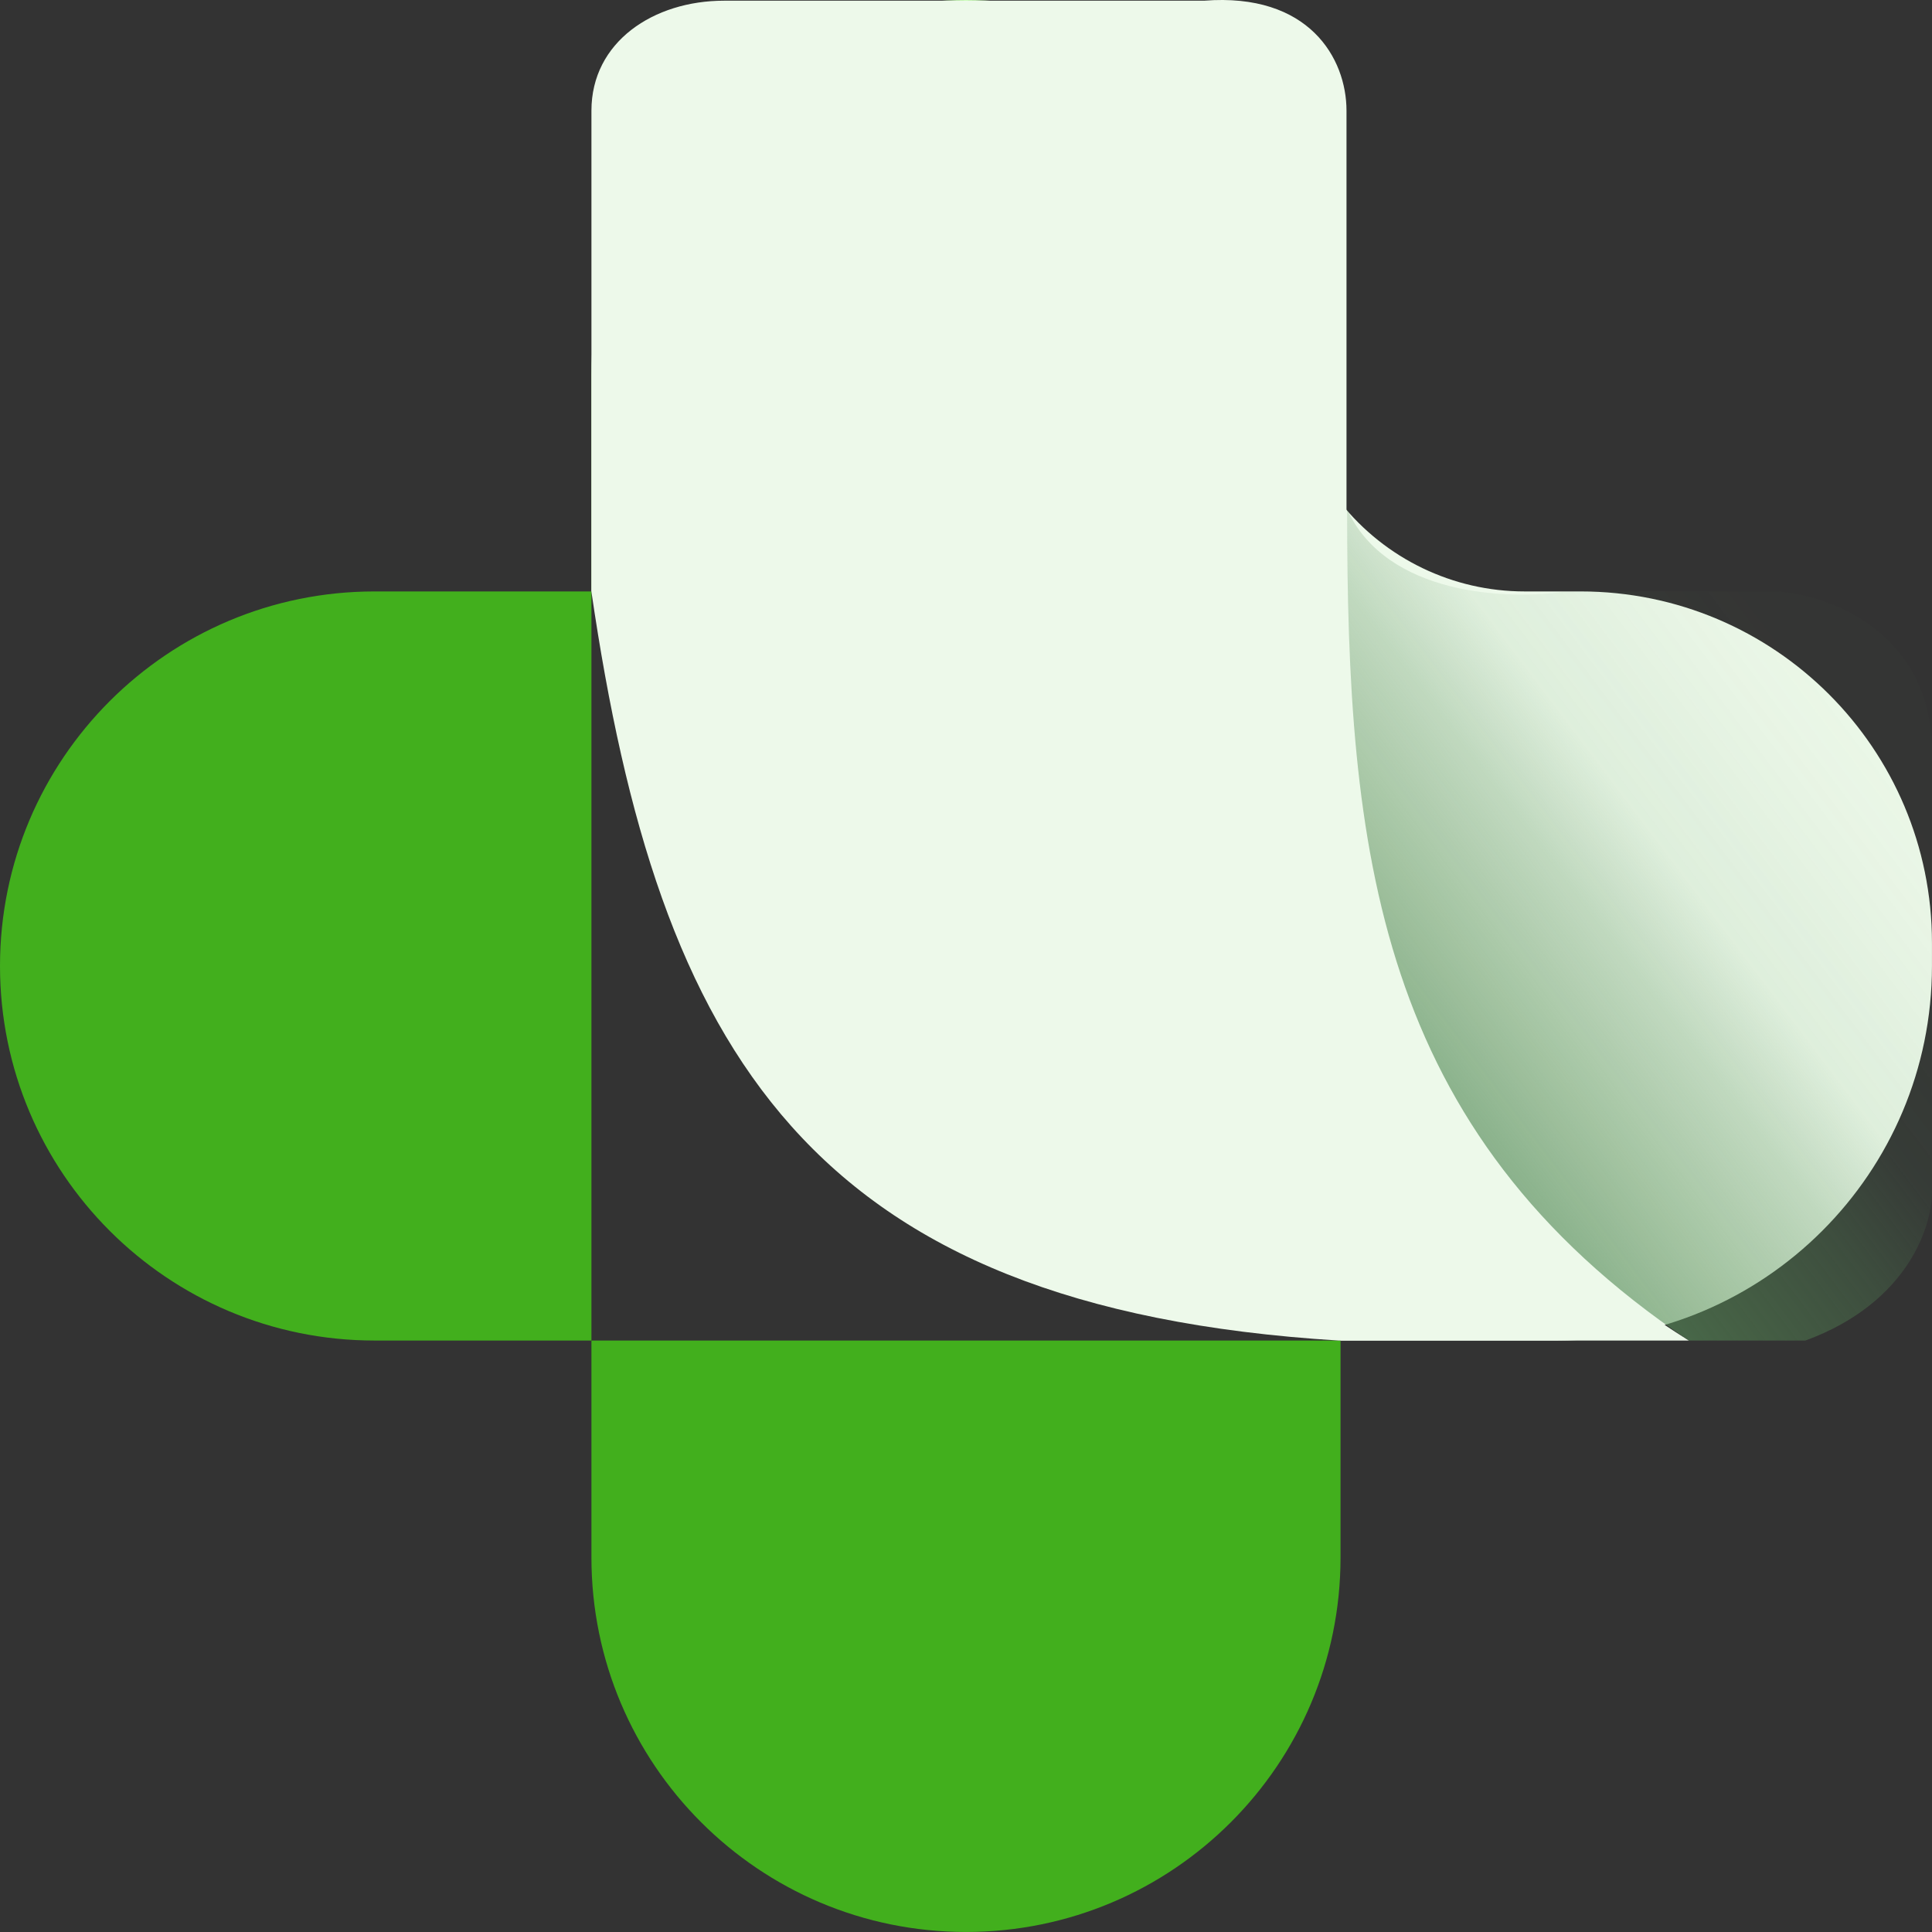
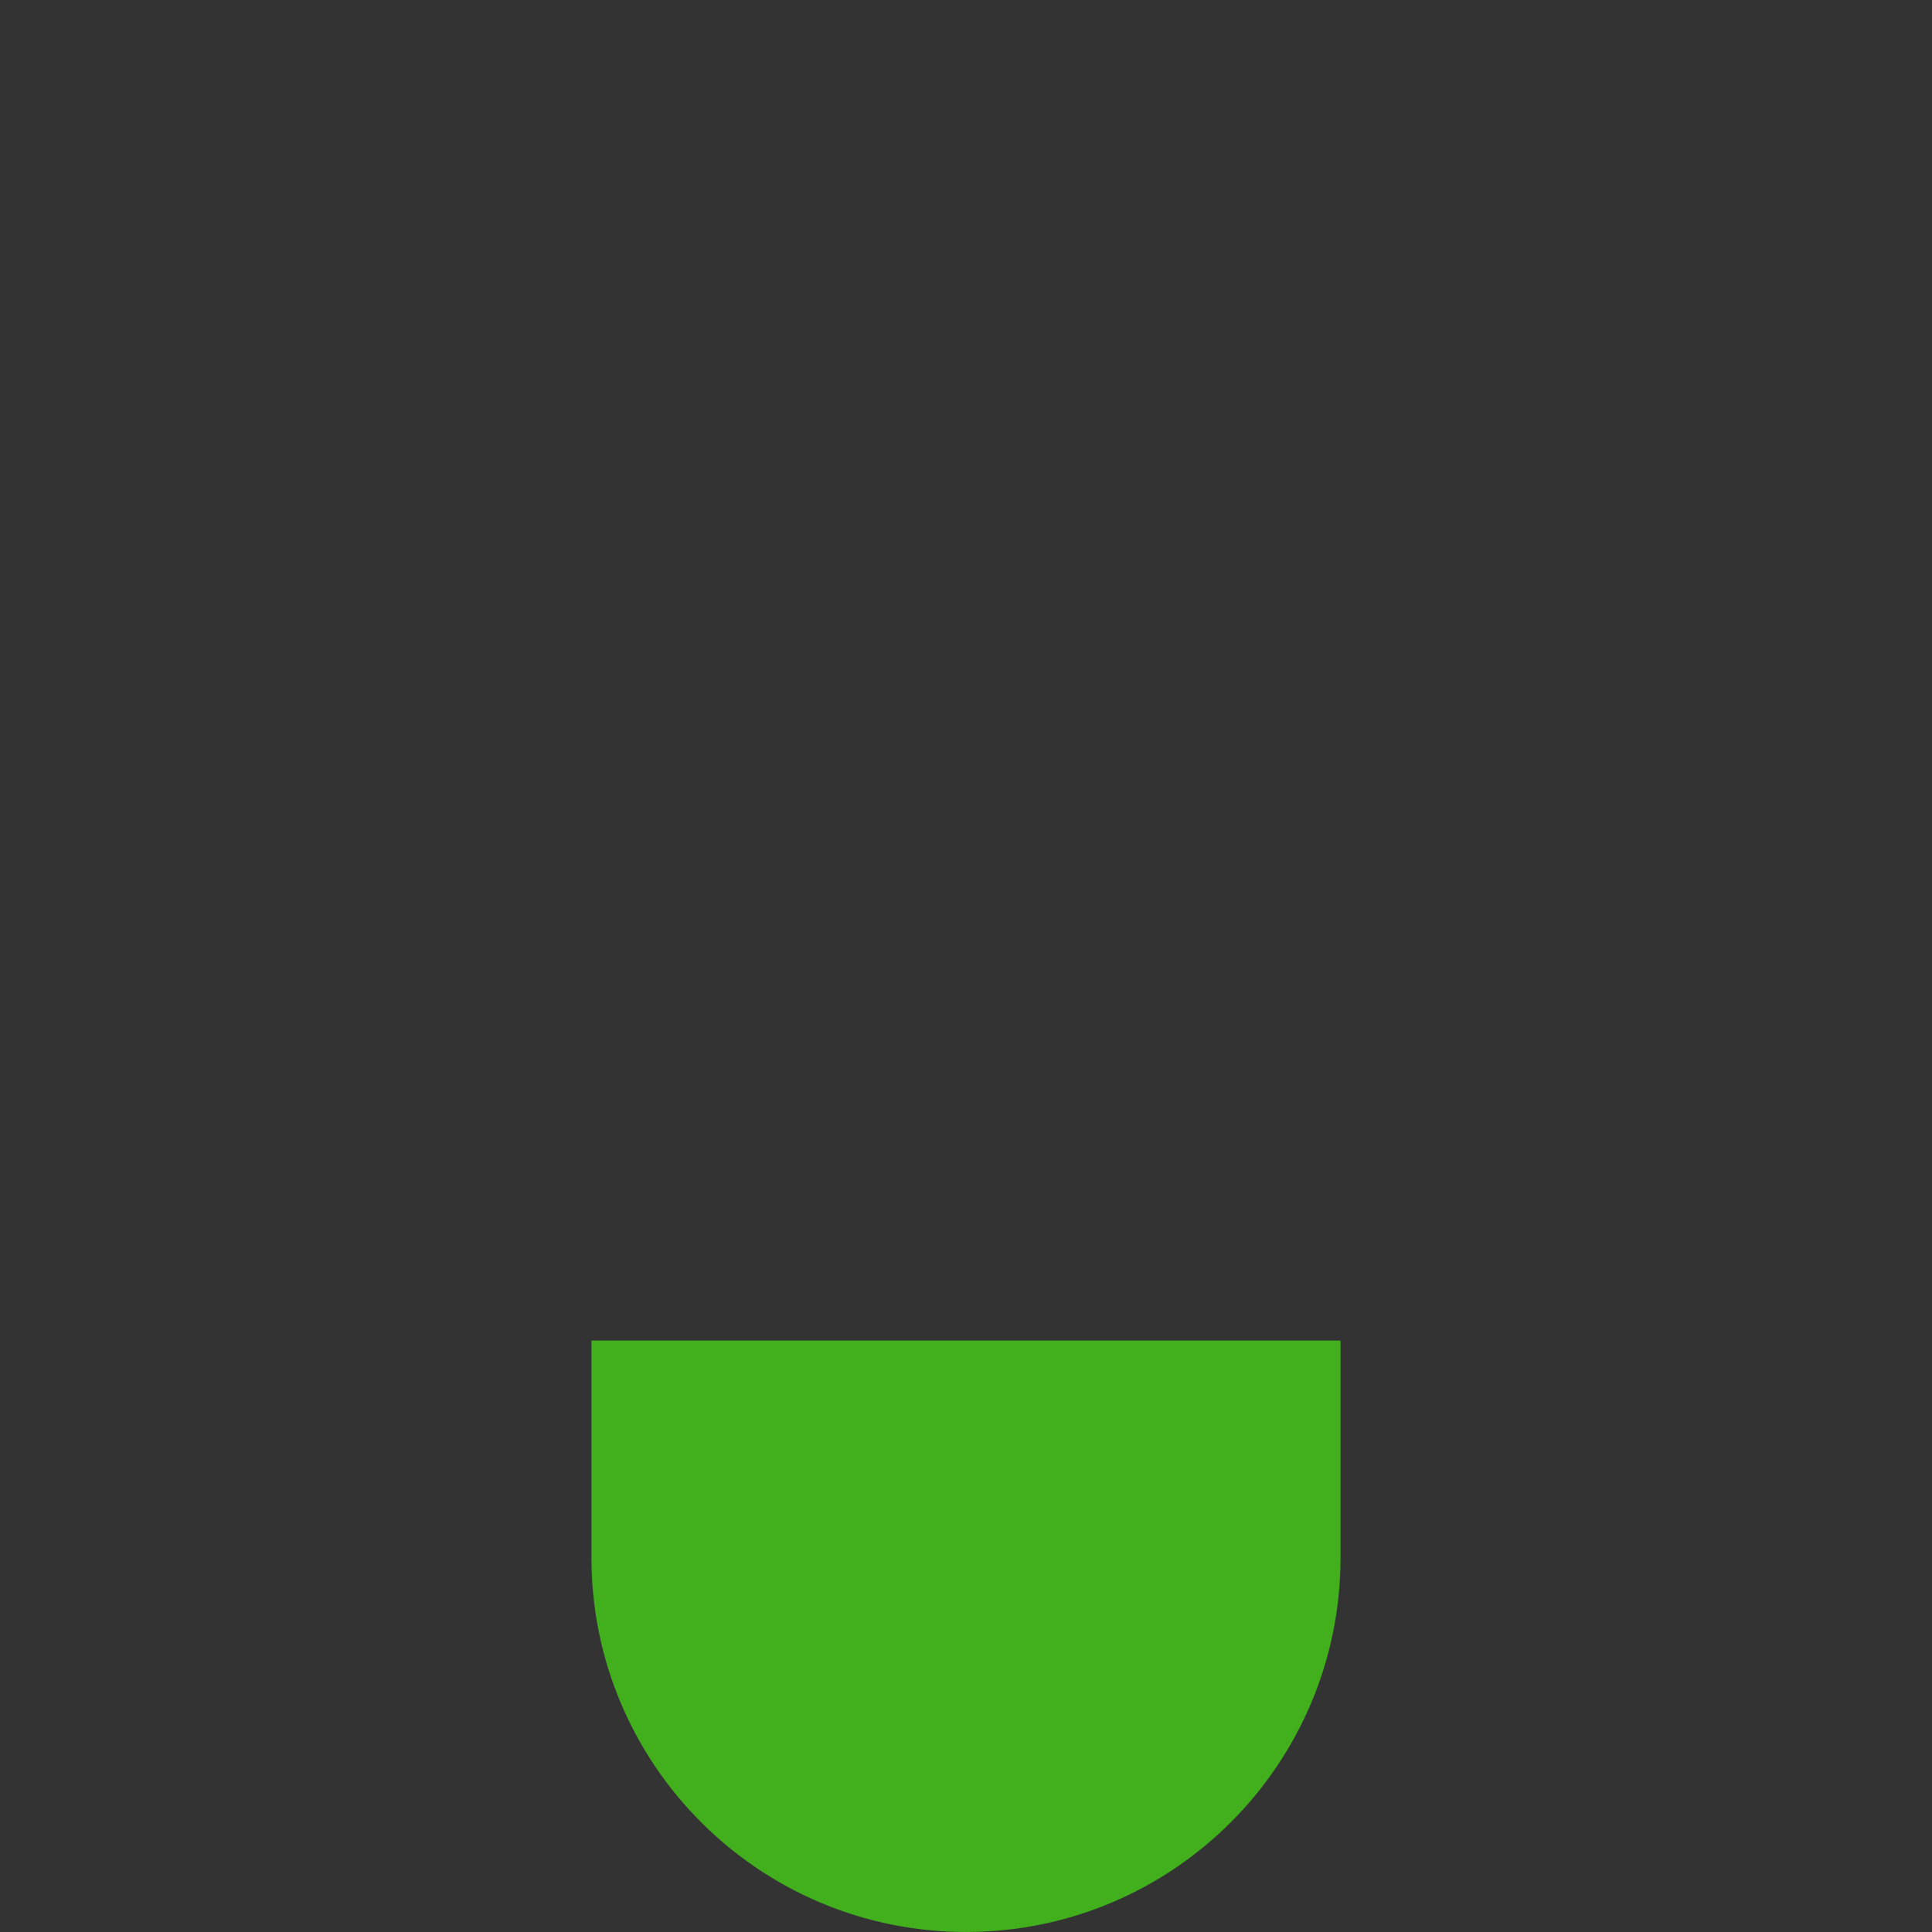
<svg xmlns="http://www.w3.org/2000/svg" width="56" height="56" viewBox="0 0 56 56" fill="none">
  <rect x="0" y="0" width="56" height="56" fill="#333333" stroke="none" />
-   <path d="M38.856 17.143V10.857C38.856 4.861 33.996 3.8147e-05 28 3.8147e-05C22.003 3.8147e-05 17.143 4.861 17.143 10.857V17.143L38.856 17.143Z" fill="#C6FEB3" />
  <path d="M38.856 38.856V45.142C38.856 51.138 33.996 55.999 28 55.999C22.003 55.999 17.143 51.138 17.143 45.142V38.856H38.856Z" fill="#42AF1D" />
-   <path d="M17.143 38.856H10.857C4.861 38.856 3.8147e-05 33.996 3.8147e-05 28C3.8147e-05 22.003 4.861 17.143 10.857 17.143L17.143 17.143L17.143 38.856Z" fill="#42AF1D" />
-   <path d="M38.856 38.856H45.142C51.138 38.856 55.999 33.996 55.999 28V27.328C55.999 21.703 51.439 17.143 45.814 17.143L44.191 17.143C42.114 17.143 40.15 16.196 38.856 14.571L38.856 38.856Z" fill="#EDF9EA" />
-   <path d="M17.143 3.209V17.154C19.095 30.476 23.428 37.904 38.792 38.856H48.952C40.666 33.666 39.029 27.333 39.029 15.964V3.209C39.029 1.686 37.937 -0.218 34.899 0.02H20.988C18.947 0.02 17.143 1.21 17.143 3.209Z" fill="#EDF9EA" />
-   <path d="M48.952 38.856C39.885 32.761 39.047 24.666 39.047 14.762C40.19 17.276 43.745 17.397 45.38 17.143H51.523C52.967 17.238 55.885 18.266 55.999 21.619V34.476C56.031 35.476 55.342 37.752 52.332 38.856H48.952Z" fill="url(#paint0_linear_175_6707)" />
  <defs>
    <linearGradient id="paint0_linear_175_6707" x1="60.427" y1="20.238" x2="42.475" y2="33.809" gradientUnits="userSpaceOnUse">
      <stop offset="0.262" stop-color="#718C56" stop-opacity="0.02" />
      <stop offset="0.397" stop-color="#568C5B" stop-opacity="0.05" />
      <stop offset="0.551" stop-color="#568C5B" stop-opacity="0.1" />
      <stop offset="0.675" stop-color="#568C58" stop-opacity="0.3" />
      <stop offset="0.843" stop-color="#578C56" stop-opacity="0.5" />
      <stop offset="1" stop-color="#568C5B" stop-opacity="0.7" />
    </linearGradient>
  </defs>
</svg>